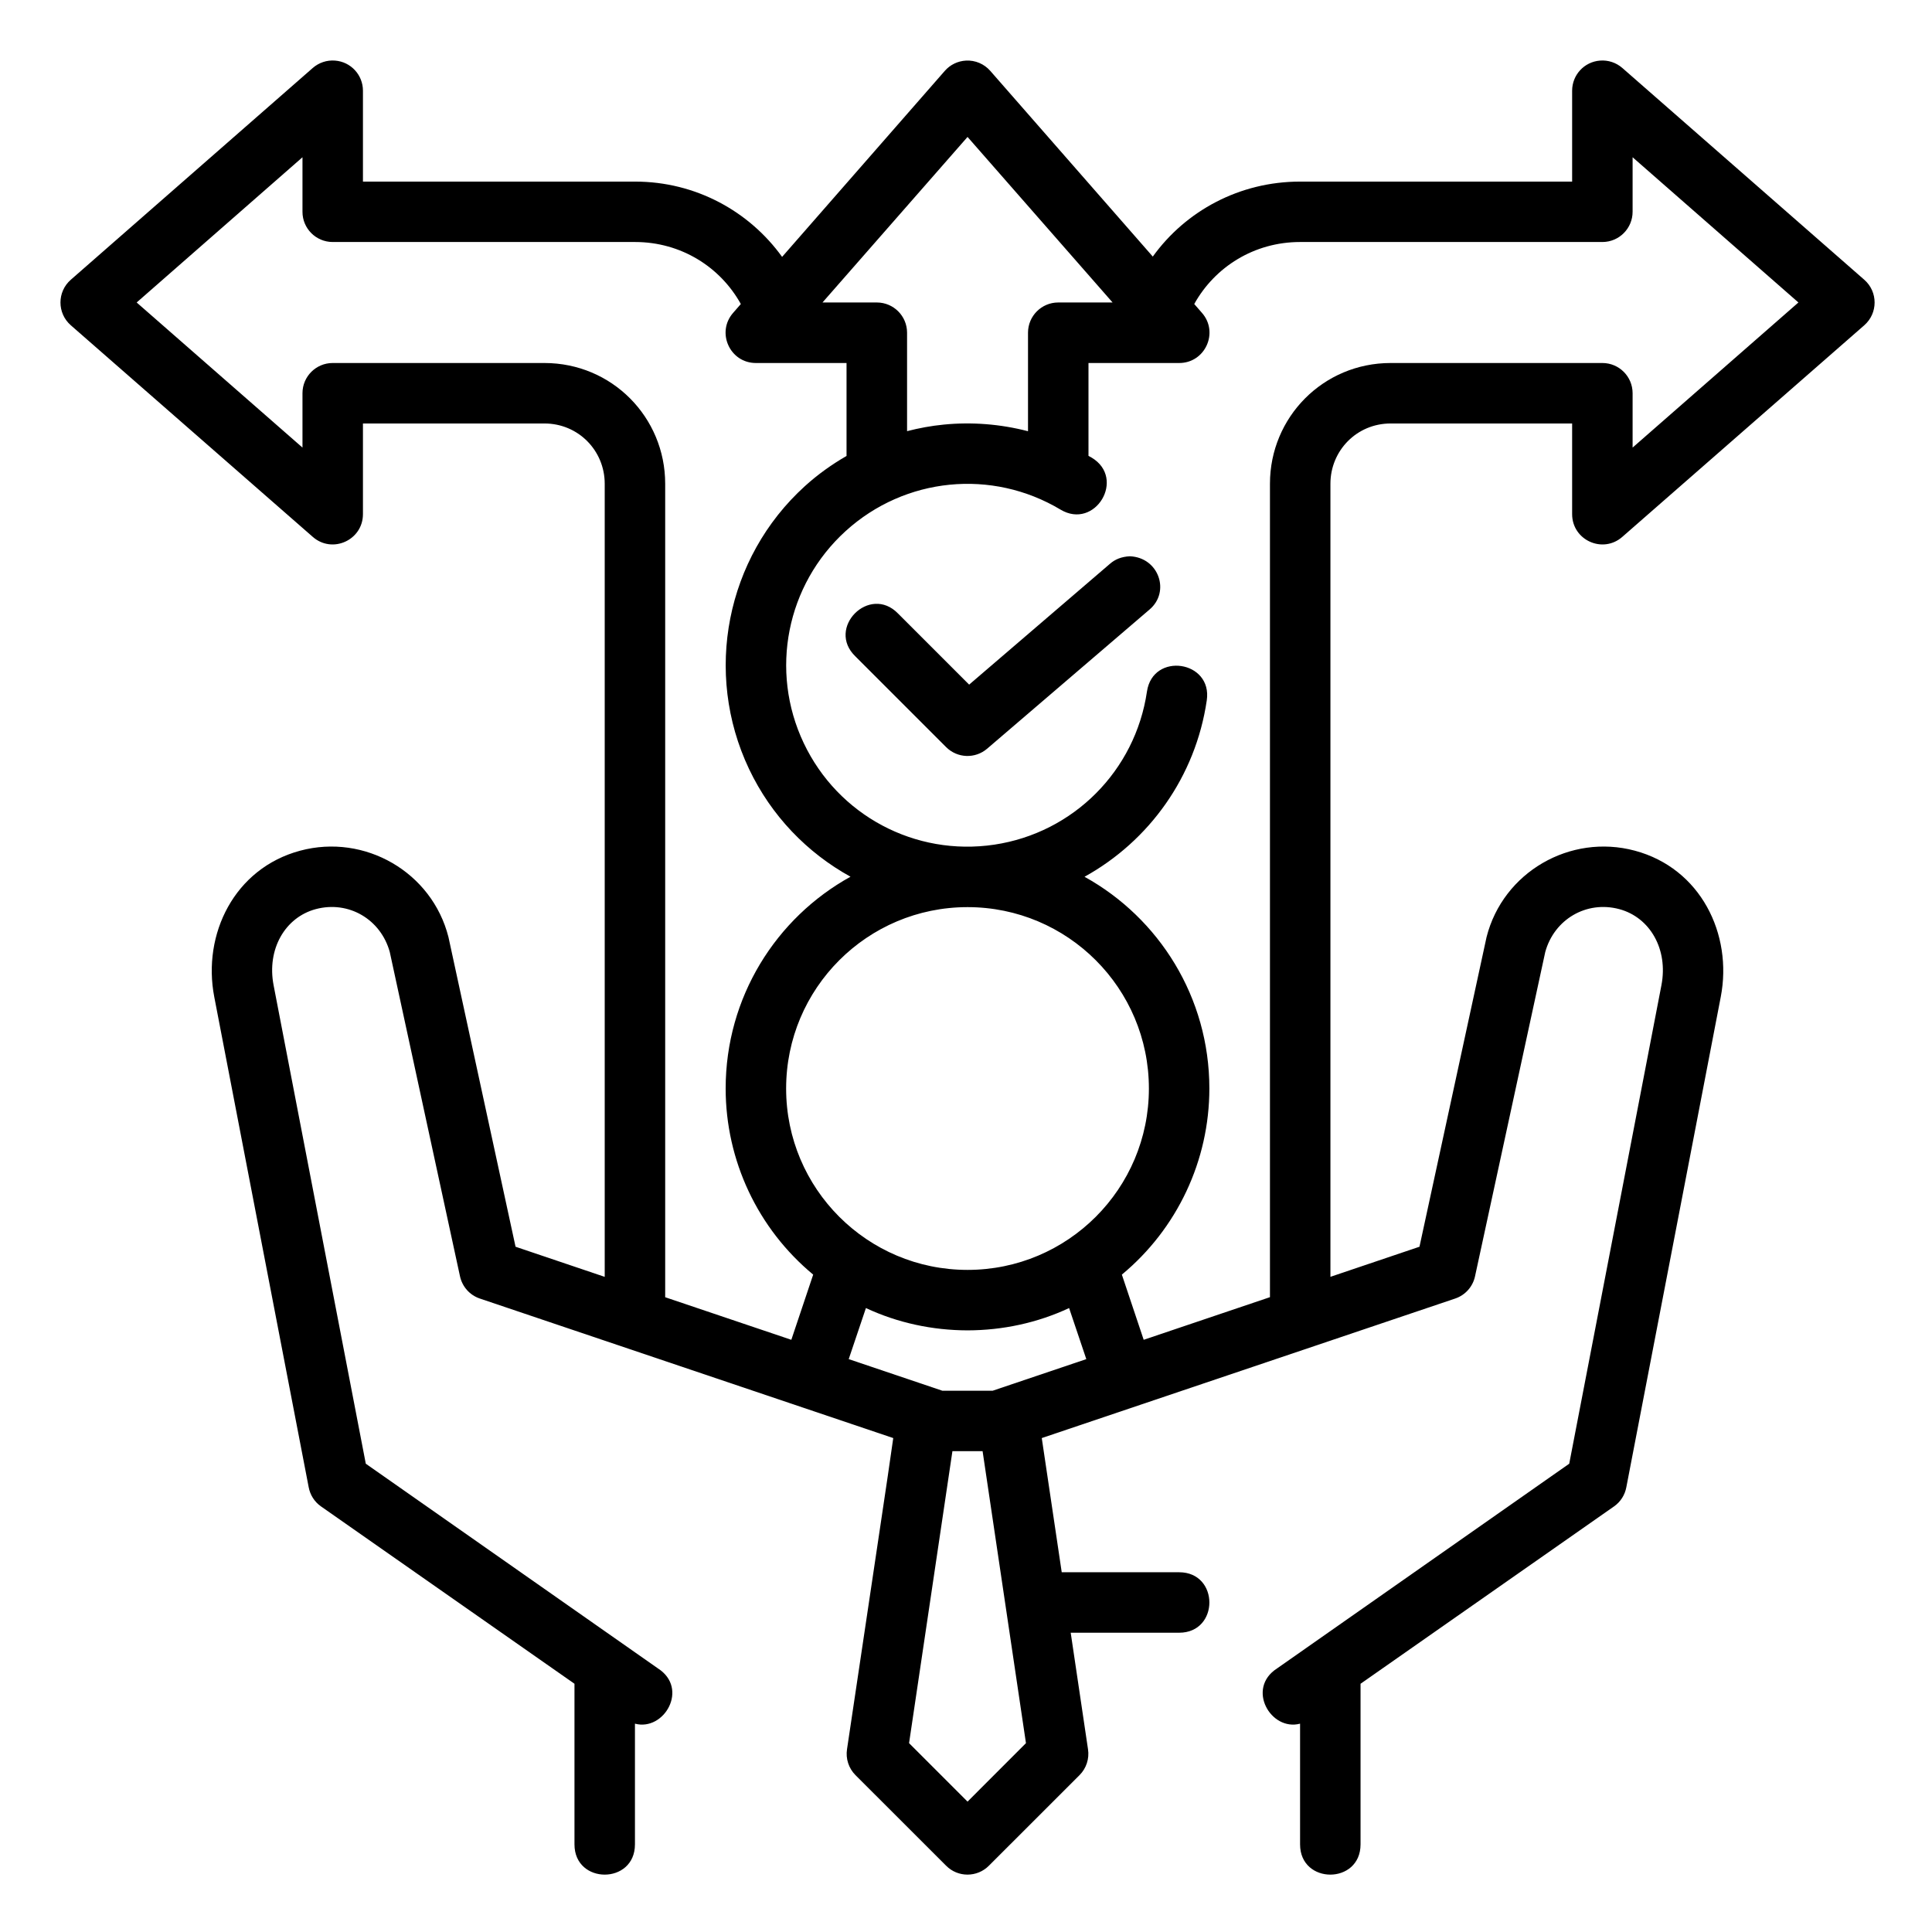
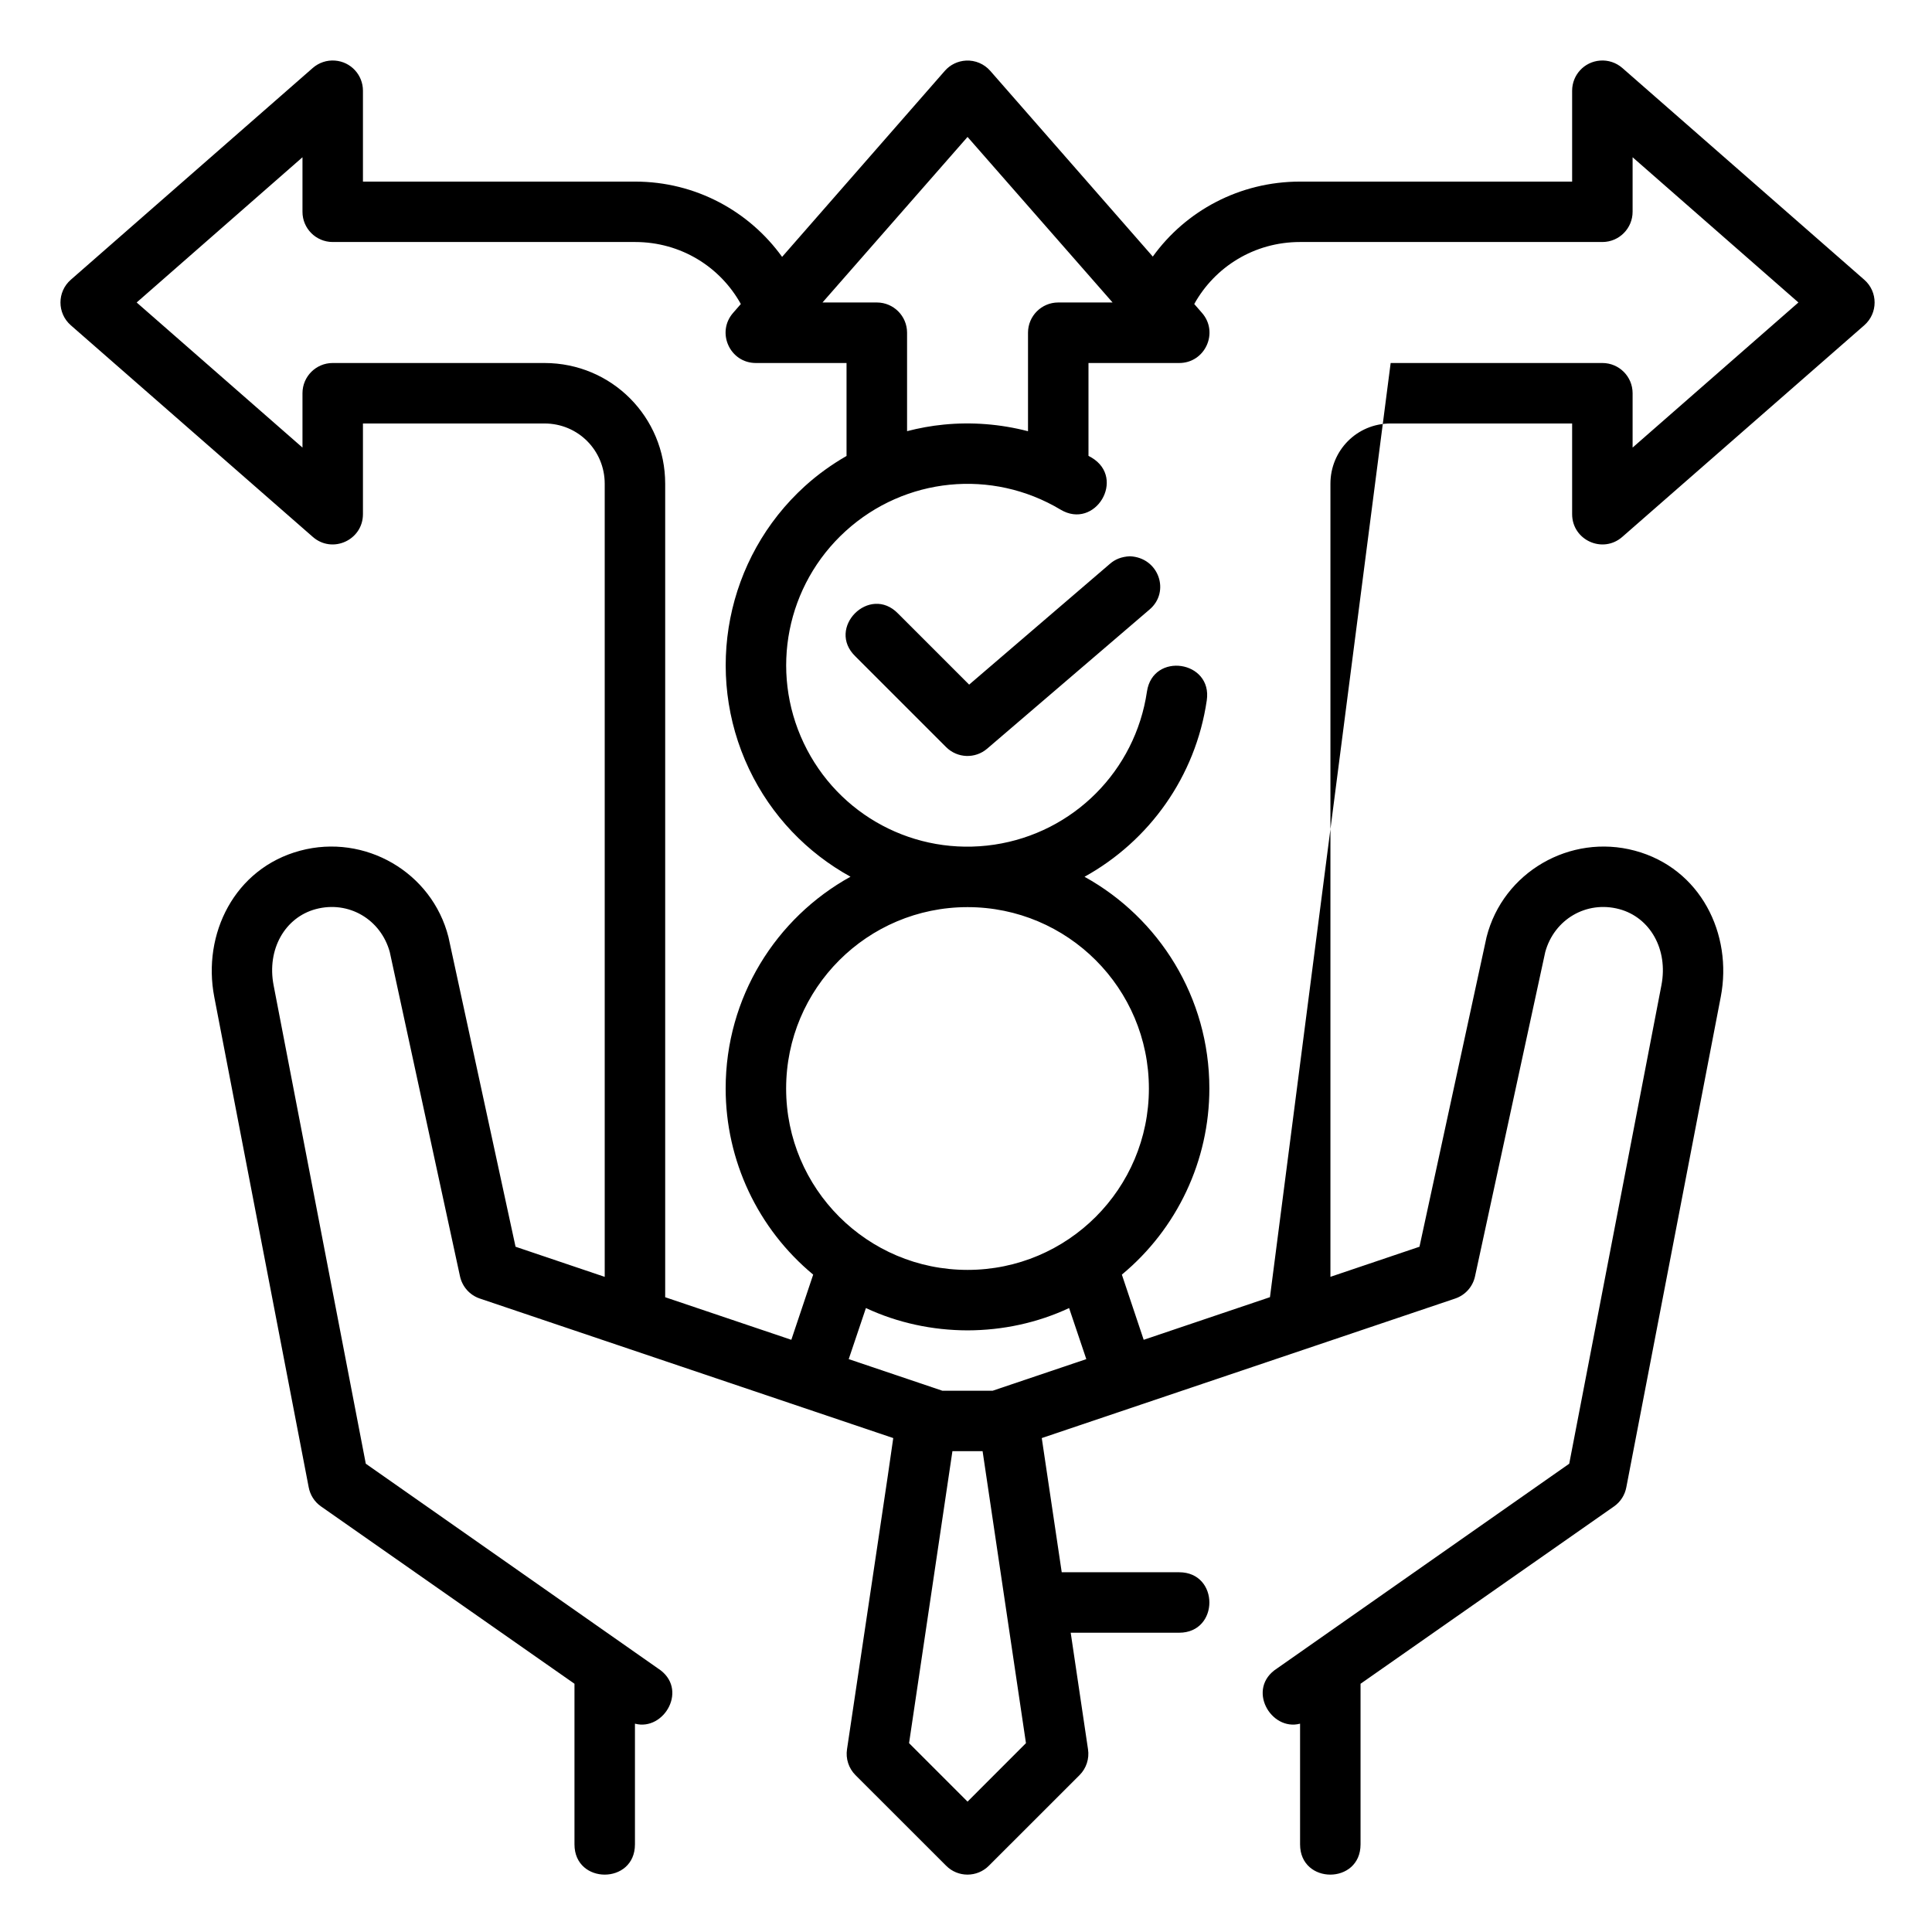
<svg xmlns="http://www.w3.org/2000/svg" xmlns:ns1="http://www.inkscape.org/namespaces/inkscape" xmlns:ns2="http://sodipodi.sourceforge.net/DTD/sodipodi-0.dtd" width="64" height="64" viewBox="0 0 16.933 16.933" version="1.1" id="svg8" ns1:version="0.92.4 (5da689c313, 2019-01-14)" ns2:docname="19-Decision making.svg" ns1:export-filename="/home/wanzabuyumna/@WANZ_DESIGN/NICON STUDIO MAGANG/Style Line/Style Line/Icon 8/Icon 8.png" ns1:export-xdpi="96" ns1:export-ydpi="96">
  <defs id="defs2" />
  <ns2:namedview id="base" pagecolor="#ffffff" bordercolor="#959595" borderopacity="1" ns1:pageopacity="0" ns1:pageshadow="2" ns1:zoom="4" ns1:cx="63.763526" ns1:cy="13.656418" ns1:document-units="px" ns1:current-layer="layer1-0" ns1:document-rotation="0" showgrid="false" units="px" ns1:window-width="1920" ns1:window-height="1051" ns1:window-x="-9" ns1:window-y="-9" ns1:window-maximized="1" ns1:pagecheckerboard="0" ns1:showpageshadow="0" ns1:deskcolor="#d1d1d1">
    <ns1:grid type="xygrid" id="grid5121" />
  </ns2:namedview>
  <g id="layer1-0" ns1:label="19-Decision making" ns1:groupmode="layer" transform="matrix(1,0,0,1,2.382,-1.059)" style="stroke-width:1">
-     <path style="opacity:1;fill:#000000;fill-opacity:1;stroke:none;stroke-width:2;stroke-linecap:butt;stroke-linejoin:round;stroke-miterlimit:4;stroke-dasharray:none;stroke-dashoffset:0;stroke-opacity:1" d="M 11.082 2.004 C 10.813 1.982 10.547 2.071 10.344 2.248 L 2.342 9.252 C 1.886 9.65 1.886 10.359 2.342 10.758 L 10.344 17.756 C 10.991 18.325 12.006 17.864 12.004 17.002 L 12.004 14.006 L 18.006 14.006 C 19.131 14.006 20 14.908 20 15.998 L 20 42.23 L 17.051 41.234 L 14.832 30.992 C 14.288 28.846 12.067 27.562 9.928 28.135 C 7.752 28.718 6.687 30.896 7.086 32.969 L 10.209 49.186 C 10.256 49.442 10.4 49.67 10.613 49.82 L 19 55.688 L 19 61 C 19 62.334 21 62.334 21 61 L 21 57.008 C 21.969 57.266 22.791 55.842 21.76 55.18 L 12.098 48.41 L 9.049 32.586 C 8.819 31.395 9.428 30.34 10.443 30.068 C 11.528 29.778 12.593 30.404 12.891 31.486 L 15.213 42.209 C 15.287 42.554 15.535 42.834 15.869 42.947 L 29.543 47.562 C 29.315 49.182 29.097 50.564 28.014 57.852 C 27.965 58.165 28.069 58.484 28.293 58.709 L 31.291 61.705 C 31.486 61.902 31.741 62 31.998 62 C 32.255 62 32.512 61.902 32.707 61.705 L 35.705 58.709 C 35.929 58.484 36.033 58.165 35.984 57.852 L 35.412 54 L 38.998 54 C 40.332 54 40.332 52 38.998 52 L 35.115 52 L 34.455 47.562 L 48.129 42.947 C 48.463 42.834 48.712 42.554 48.785 42.209 L 51.107 31.486 C 51.405 30.404 52.47 29.778 53.555 30.068 C 54.57 30.34 55.179 31.395 54.949 32.586 L 51.9 48.41 L 42.238 55.18 C 41.207 55.842 42.029 57.266 42.998 57.008 L 42.998 61 C 42.998 62.334 44.998 62.334 44.998 61 L 44.998 55.688 L 53.385 49.82 C 53.598 49.67 53.742 49.442 53.789 49.186 L 56.912 32.969 C 57.311 30.896 56.246 28.718 54.07 28.135 C 51.931 27.562 49.71 28.846 49.166 30.992 L 46.947 41.234 L 44.002 42.229 L 44.002 15.998 C 44.002 14.908 44.869 14.006 45.994 14.006 L 51.996 14.006 L 51.996 17.002 C 51.994 17.864 53.009 18.325 53.656 17.756 L 61.658 10.758 C 62.114 10.359 62.114 9.65 61.658 9.252 L 53.656 2.248 C 53.453 2.071 53.187 1.982 52.918 2.004 C 52.397 2.044 51.996 2.478 51.996 3 L 51.996 6.006 L 42.998 6.006 C 40.996 6.006 39.216 6.974 38.127 8.486 L 32.752 2.344 C 32.55 2.113 32.255 1.988 31.949 2.004 C 31.679 2.018 31.426 2.14 31.248 2.344 L 25.867 8.496 C 24.778 6.985 23.005 6.006 21.004 6.006 L 12.004 6.006 L 12.004 3 C 12.004 2.478 11.603 2.044 11.082 2.004 z M 32 4.529 L 36.797 10.004 L 34.996 10.004 C 34.447 10.006 34.002 10.451 34 11 L 34 14.262 C 33.084 14.025 32.142 13.951 31.211 14.043 C 30.803 14.083 30.398 14.157 30 14.26 L 30 11 C 29.998 10.451 29.553 10.006 29.004 10.004 L 27.203 10.004 L 32 4.529 z M 10.004 5.201 L 10.004 7.002 C 10.002 7.554 10.448 8.002 11 8.004 L 21.004 8.004 C 22.524 8.004 23.823 8.831 24.502 10.055 L 24.25 10.344 C 23.679 10.99 24.139 12.008 25.002 12.006 L 27.998 12.006 L 27.998 15.08 C 27.511 15.361 27.047 15.691 26.619 16.08 C 24.013 18.446 23.265 22.251 24.773 25.432 C 25.51 26.984 26.697 28.206 28.129 28.996 C 25.663 30.359 24 32.985 24 36.002 C 24.001 38.382 25.062 40.637 26.895 42.156 L 26.172 44.312 L 22 42.904 L 22 15.998 C 22 13.799 20.236 12.006 18.006 12.006 L 11 12.006 C 10.45 12.008 10.006 12.452 10.004 13.002 L 10.004 14.803 L 4.52 10.004 L 10.004 5.201 z M 53.996 5.201 L 59.48 10.004 L 53.996 14.803 L 53.996 13.002 C 53.994 12.452 53.55 12.008 53 12.006 L 45.994 12.006 C 43.764 12.006 42.002 13.799 42.002 15.998 L 42.002 42.902 L 37.826 44.312 L 37.104 42.156 C 38.936 40.637 39.997 38.382 39.998 36.002 C 39.998 32.986 38.334 30.361 35.869 28.998 C 38.01 27.814 39.542 25.686 39.912 23.166 C 40.109 21.847 38.13 21.552 37.934 22.871 C 37.549 25.49 35.503 27.544 32.885 27.936 C 30.266 28.327 27.717 26.968 26.582 24.576 C 25.447 22.184 26.011 19.342 27.971 17.562 C 29.931 15.783 32.804 15.496 35.076 16.855 C 36.223 17.54 37.251 15.82 36.104 15.135 C 36.069 15.114 36.034 15.098 36 15.078 L 36 12.006 L 38.996 12.006 C 39.859 12.01 40.322 10.991 39.75 10.344 L 39.498 10.055 C 40.177 8.831 41.478 8.004 42.998 8.004 L 53 8.004 C 53.552 8.002 53.998 7.552 53.996 7 L 53.996 5.201 z M 37.367 18.398 C 37.094 18.411 36.879 18.498 36.709 18.648 L 32.053 22.643 L 29.705 20.295 C 28.76 19.316 27.311 20.773 28.295 21.713 L 31.291 24.709 C 31.661 25.079 32.251 25.102 32.648 24.762 L 38.016 20.162 C 38.716 19.575 38.327 18.435 37.367 18.398 z M 32 30.002 C 35.314 30.002 37.998 32.688 37.998 36.002 C 37.998 39.315 35.314 42 32 42 C 28.686 42 26 39.315 26 36.002 C 26 32.688 28.686 30.002 32 30.002 z M 28.639 43.262 C 29.691 43.753 30.838 43.997 32 44 C 33.162 43.997 34.307 43.753 35.359 43.262 L 35.928 44.951 L 32.832 45.996 L 31.166 45.996 L 28.07 44.951 L 28.639 43.262 z M 31.5 47.996 L 32.498 47.996 L 33.932 57.652 L 32 59.586 L 30.066 57.652 L 31.5 47.996 z " transform="matrix(0.265,0,0,0.265,-2.382,1.059)" id="rect814" />
+     <path style="opacity:1;fill:#000000;fill-opacity:1;stroke:none;stroke-width:2;stroke-linecap:butt;stroke-linejoin:round;stroke-miterlimit:4;stroke-dasharray:none;stroke-dashoffset:0;stroke-opacity:1" d="M 11.082 2.004 C 10.813 1.982 10.547 2.071 10.344 2.248 L 2.342 9.252 C 1.886 9.65 1.886 10.359 2.342 10.758 L 10.344 17.756 C 10.991 18.325 12.006 17.864 12.004 17.002 L 12.004 14.006 L 18.006 14.006 C 19.131 14.006 20 14.908 20 15.998 L 20 42.23 L 17.051 41.234 L 14.832 30.992 C 14.288 28.846 12.067 27.562 9.928 28.135 C 7.752 28.718 6.687 30.896 7.086 32.969 L 10.209 49.186 C 10.256 49.442 10.4 49.67 10.613 49.82 L 19 55.688 L 19 61 C 19 62.334 21 62.334 21 61 L 21 57.008 C 21.969 57.266 22.791 55.842 21.76 55.18 L 12.098 48.41 L 9.049 32.586 C 8.819 31.395 9.428 30.34 10.443 30.068 C 11.528 29.778 12.593 30.404 12.891 31.486 L 15.213 42.209 C 15.287 42.554 15.535 42.834 15.869 42.947 L 29.543 47.562 C 29.315 49.182 29.097 50.564 28.014 57.852 C 27.965 58.165 28.069 58.484 28.293 58.709 L 31.291 61.705 C 31.486 61.902 31.741 62 31.998 62 C 32.255 62 32.512 61.902 32.707 61.705 L 35.705 58.709 C 35.929 58.484 36.033 58.165 35.984 57.852 L 35.412 54 L 38.998 54 C 40.332 54 40.332 52 38.998 52 L 35.115 52 L 34.455 47.562 L 48.129 42.947 C 48.463 42.834 48.712 42.554 48.785 42.209 L 51.107 31.486 C 51.405 30.404 52.47 29.778 53.555 30.068 C 54.57 30.34 55.179 31.395 54.949 32.586 L 51.9 48.41 L 42.238 55.18 C 41.207 55.842 42.029 57.266 42.998 57.008 L 42.998 61 C 42.998 62.334 44.998 62.334 44.998 61 L 44.998 55.688 L 53.385 49.82 C 53.598 49.67 53.742 49.442 53.789 49.186 L 56.912 32.969 C 57.311 30.896 56.246 28.718 54.07 28.135 C 51.931 27.562 49.71 28.846 49.166 30.992 L 46.947 41.234 L 44.002 42.229 L 44.002 15.998 C 44.002 14.908 44.869 14.006 45.994 14.006 L 51.996 14.006 L 51.996 17.002 C 51.994 17.864 53.009 18.325 53.656 17.756 L 61.658 10.758 C 62.114 10.359 62.114 9.65 61.658 9.252 L 53.656 2.248 C 53.453 2.071 53.187 1.982 52.918 2.004 C 52.397 2.044 51.996 2.478 51.996 3 L 51.996 6.006 L 42.998 6.006 C 40.996 6.006 39.216 6.974 38.127 8.486 L 32.752 2.344 C 32.55 2.113 32.255 1.988 31.949 2.004 C 31.679 2.018 31.426 2.14 31.248 2.344 L 25.867 8.496 C 24.778 6.985 23.005 6.006 21.004 6.006 L 12.004 6.006 L 12.004 3 C 12.004 2.478 11.603 2.044 11.082 2.004 z M 32 4.529 L 36.797 10.004 L 34.996 10.004 C 34.447 10.006 34.002 10.451 34 11 L 34 14.262 C 33.084 14.025 32.142 13.951 31.211 14.043 C 30.803 14.083 30.398 14.157 30 14.26 L 30 11 C 29.998 10.451 29.553 10.006 29.004 10.004 L 27.203 10.004 L 32 4.529 z M 10.004 5.201 L 10.004 7.002 C 10.002 7.554 10.448 8.002 11 8.004 L 21.004 8.004 C 22.524 8.004 23.823 8.831 24.502 10.055 L 24.25 10.344 C 23.679 10.99 24.139 12.008 25.002 12.006 L 27.998 12.006 L 27.998 15.08 C 27.511 15.361 27.047 15.691 26.619 16.08 C 24.013 18.446 23.265 22.251 24.773 25.432 C 25.51 26.984 26.697 28.206 28.129 28.996 C 25.663 30.359 24 32.985 24 36.002 C 24.001 38.382 25.062 40.637 26.895 42.156 L 26.172 44.312 L 22 42.904 L 22 15.998 C 22 13.799 20.236 12.006 18.006 12.006 L 11 12.006 C 10.45 12.008 10.006 12.452 10.004 13.002 L 10.004 14.803 L 4.52 10.004 L 10.004 5.201 z M 53.996 5.201 L 59.48 10.004 L 53.996 14.803 L 53.996 13.002 C 53.994 12.452 53.55 12.008 53 12.006 L 45.994 12.006 L 42.002 42.902 L 37.826 44.312 L 37.104 42.156 C 38.936 40.637 39.997 38.382 39.998 36.002 C 39.998 32.986 38.334 30.361 35.869 28.998 C 38.01 27.814 39.542 25.686 39.912 23.166 C 40.109 21.847 38.13 21.552 37.934 22.871 C 37.549 25.49 35.503 27.544 32.885 27.936 C 30.266 28.327 27.717 26.968 26.582 24.576 C 25.447 22.184 26.011 19.342 27.971 17.562 C 29.931 15.783 32.804 15.496 35.076 16.855 C 36.223 17.54 37.251 15.82 36.104 15.135 C 36.069 15.114 36.034 15.098 36 15.078 L 36 12.006 L 38.996 12.006 C 39.859 12.01 40.322 10.991 39.75 10.344 L 39.498 10.055 C 40.177 8.831 41.478 8.004 42.998 8.004 L 53 8.004 C 53.552 8.002 53.998 7.552 53.996 7 L 53.996 5.201 z M 37.367 18.398 C 37.094 18.411 36.879 18.498 36.709 18.648 L 32.053 22.643 L 29.705 20.295 C 28.76 19.316 27.311 20.773 28.295 21.713 L 31.291 24.709 C 31.661 25.079 32.251 25.102 32.648 24.762 L 38.016 20.162 C 38.716 19.575 38.327 18.435 37.367 18.398 z M 32 30.002 C 35.314 30.002 37.998 32.688 37.998 36.002 C 37.998 39.315 35.314 42 32 42 C 28.686 42 26 39.315 26 36.002 C 26 32.688 28.686 30.002 32 30.002 z M 28.639 43.262 C 29.691 43.753 30.838 43.997 32 44 C 33.162 43.997 34.307 43.753 35.359 43.262 L 35.928 44.951 L 32.832 45.996 L 31.166 45.996 L 28.07 44.951 L 28.639 43.262 z M 31.5 47.996 L 32.498 47.996 L 33.932 57.652 L 32 59.586 L 30.066 57.652 L 31.5 47.996 z " transform="matrix(0.265,0,0,0.265,-2.382,1.059)" id="rect814" />
  </g>
</svg>